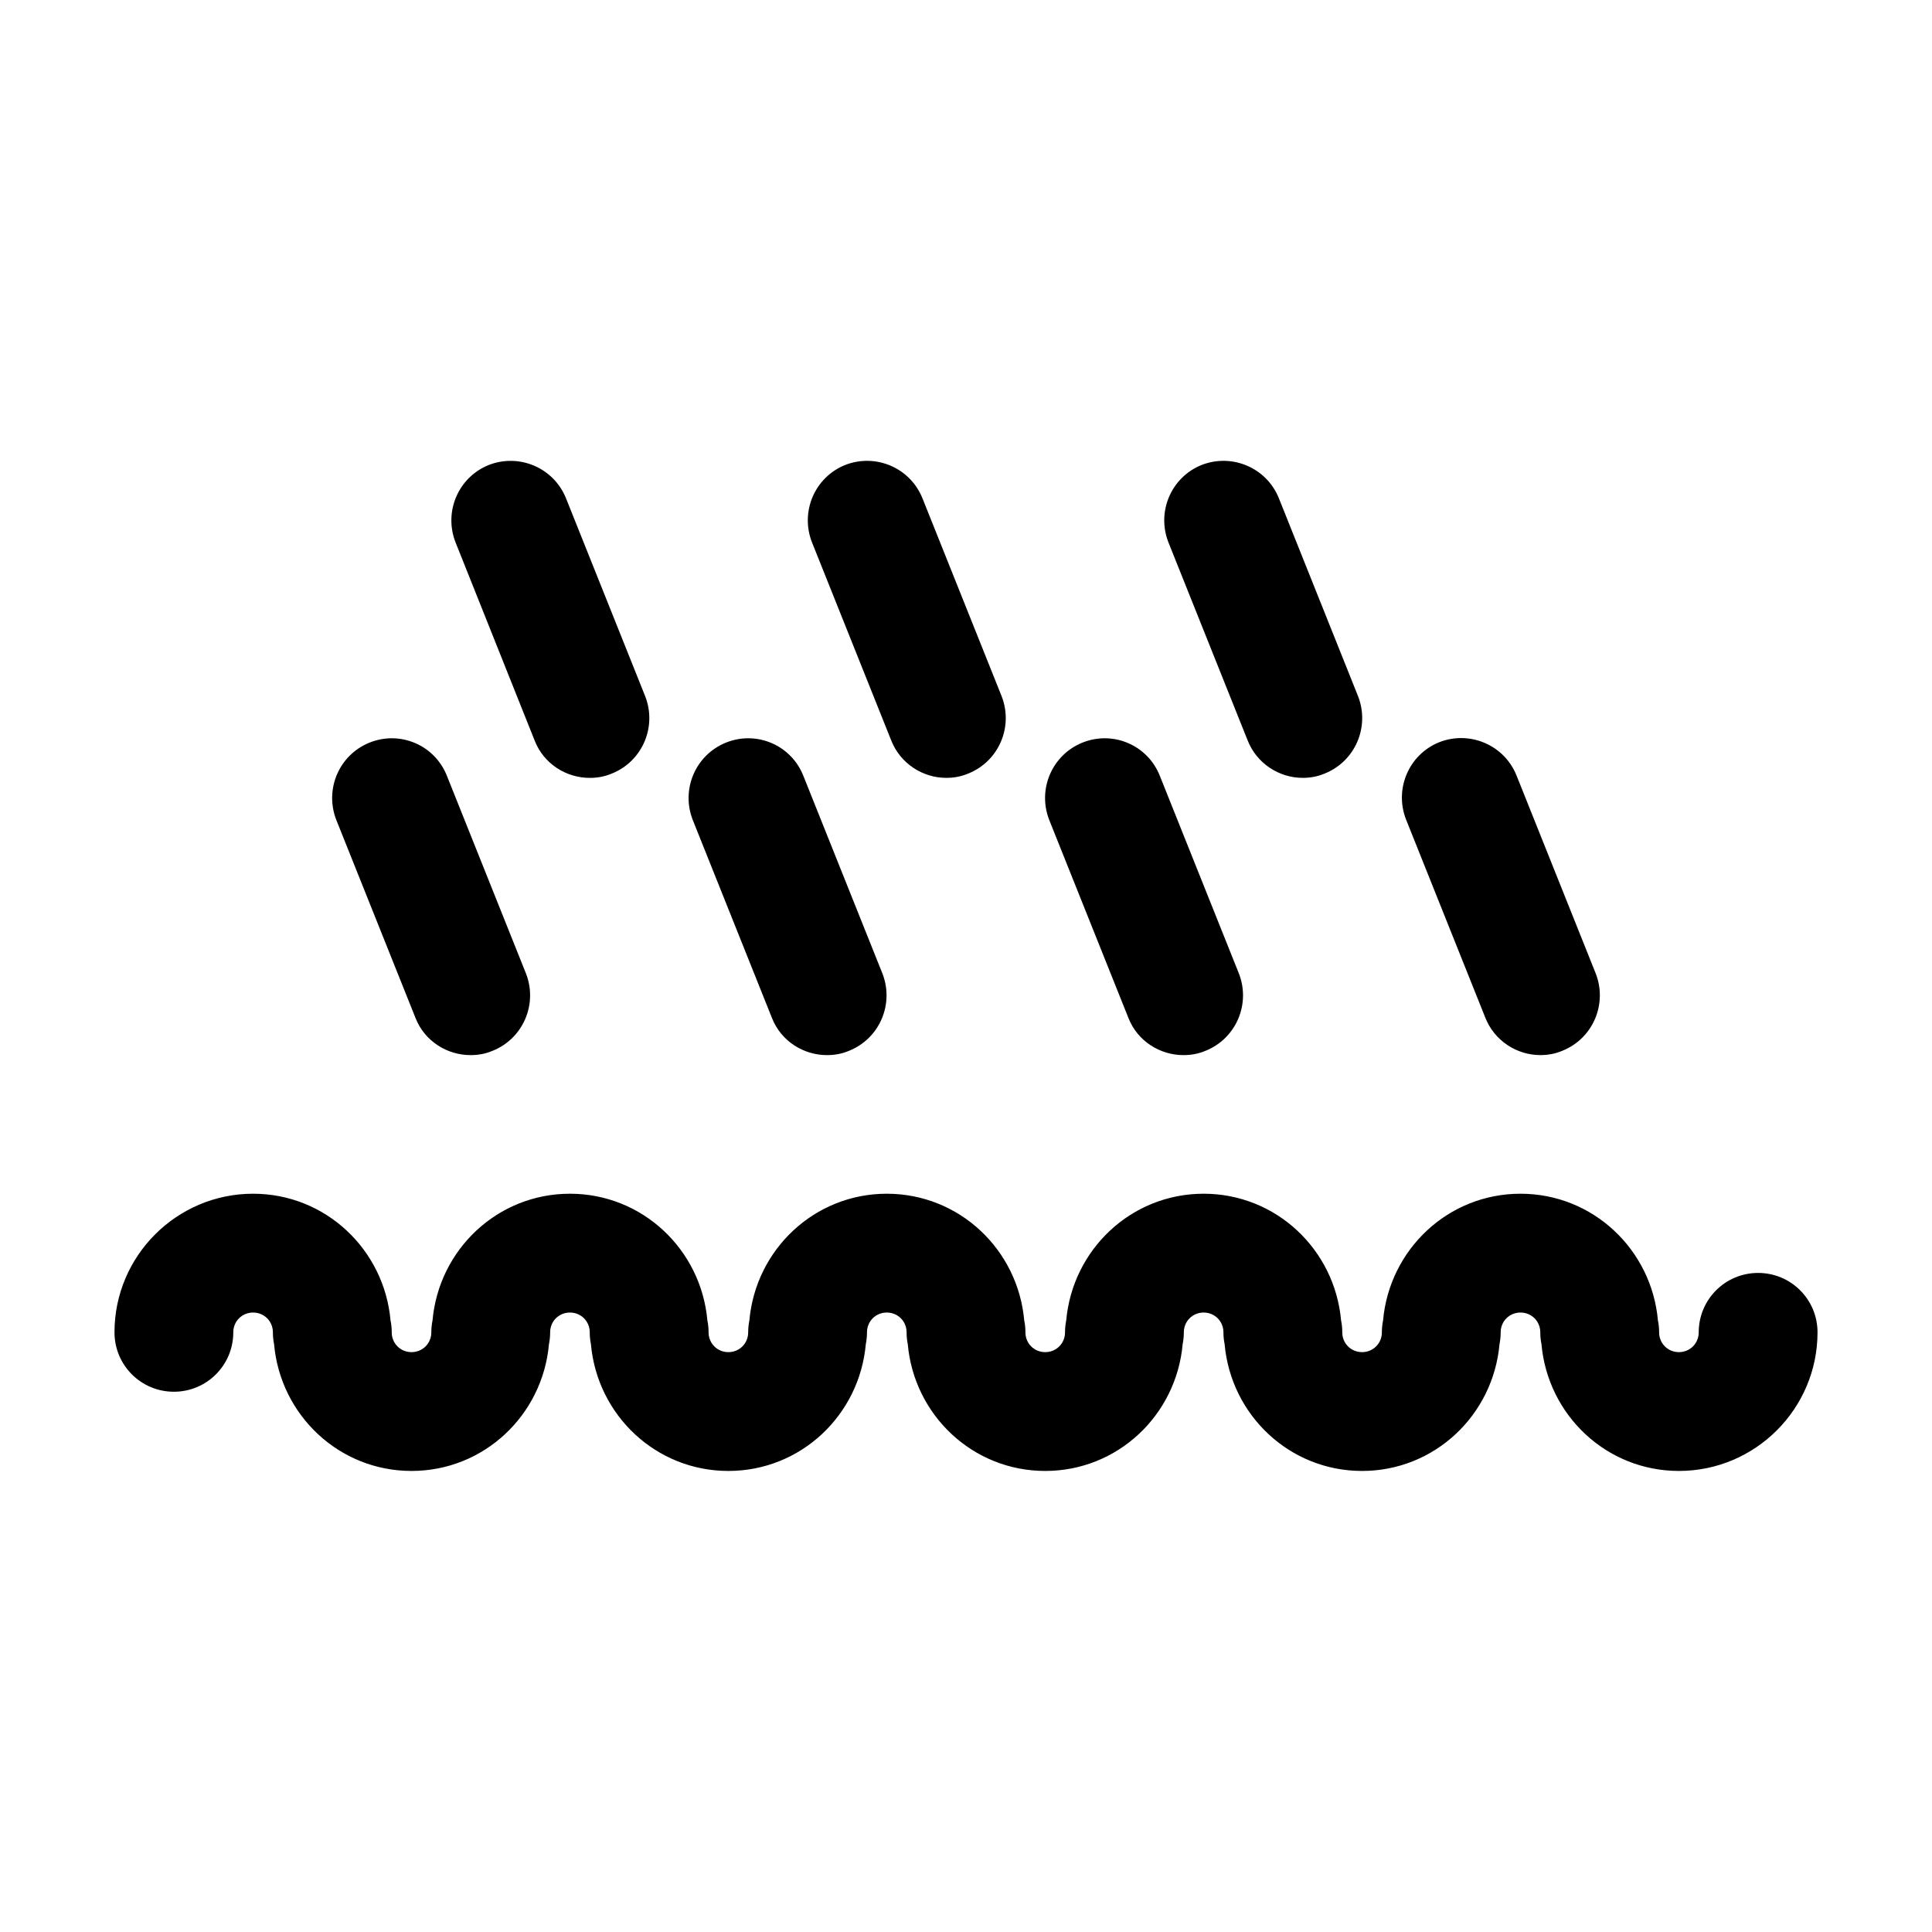
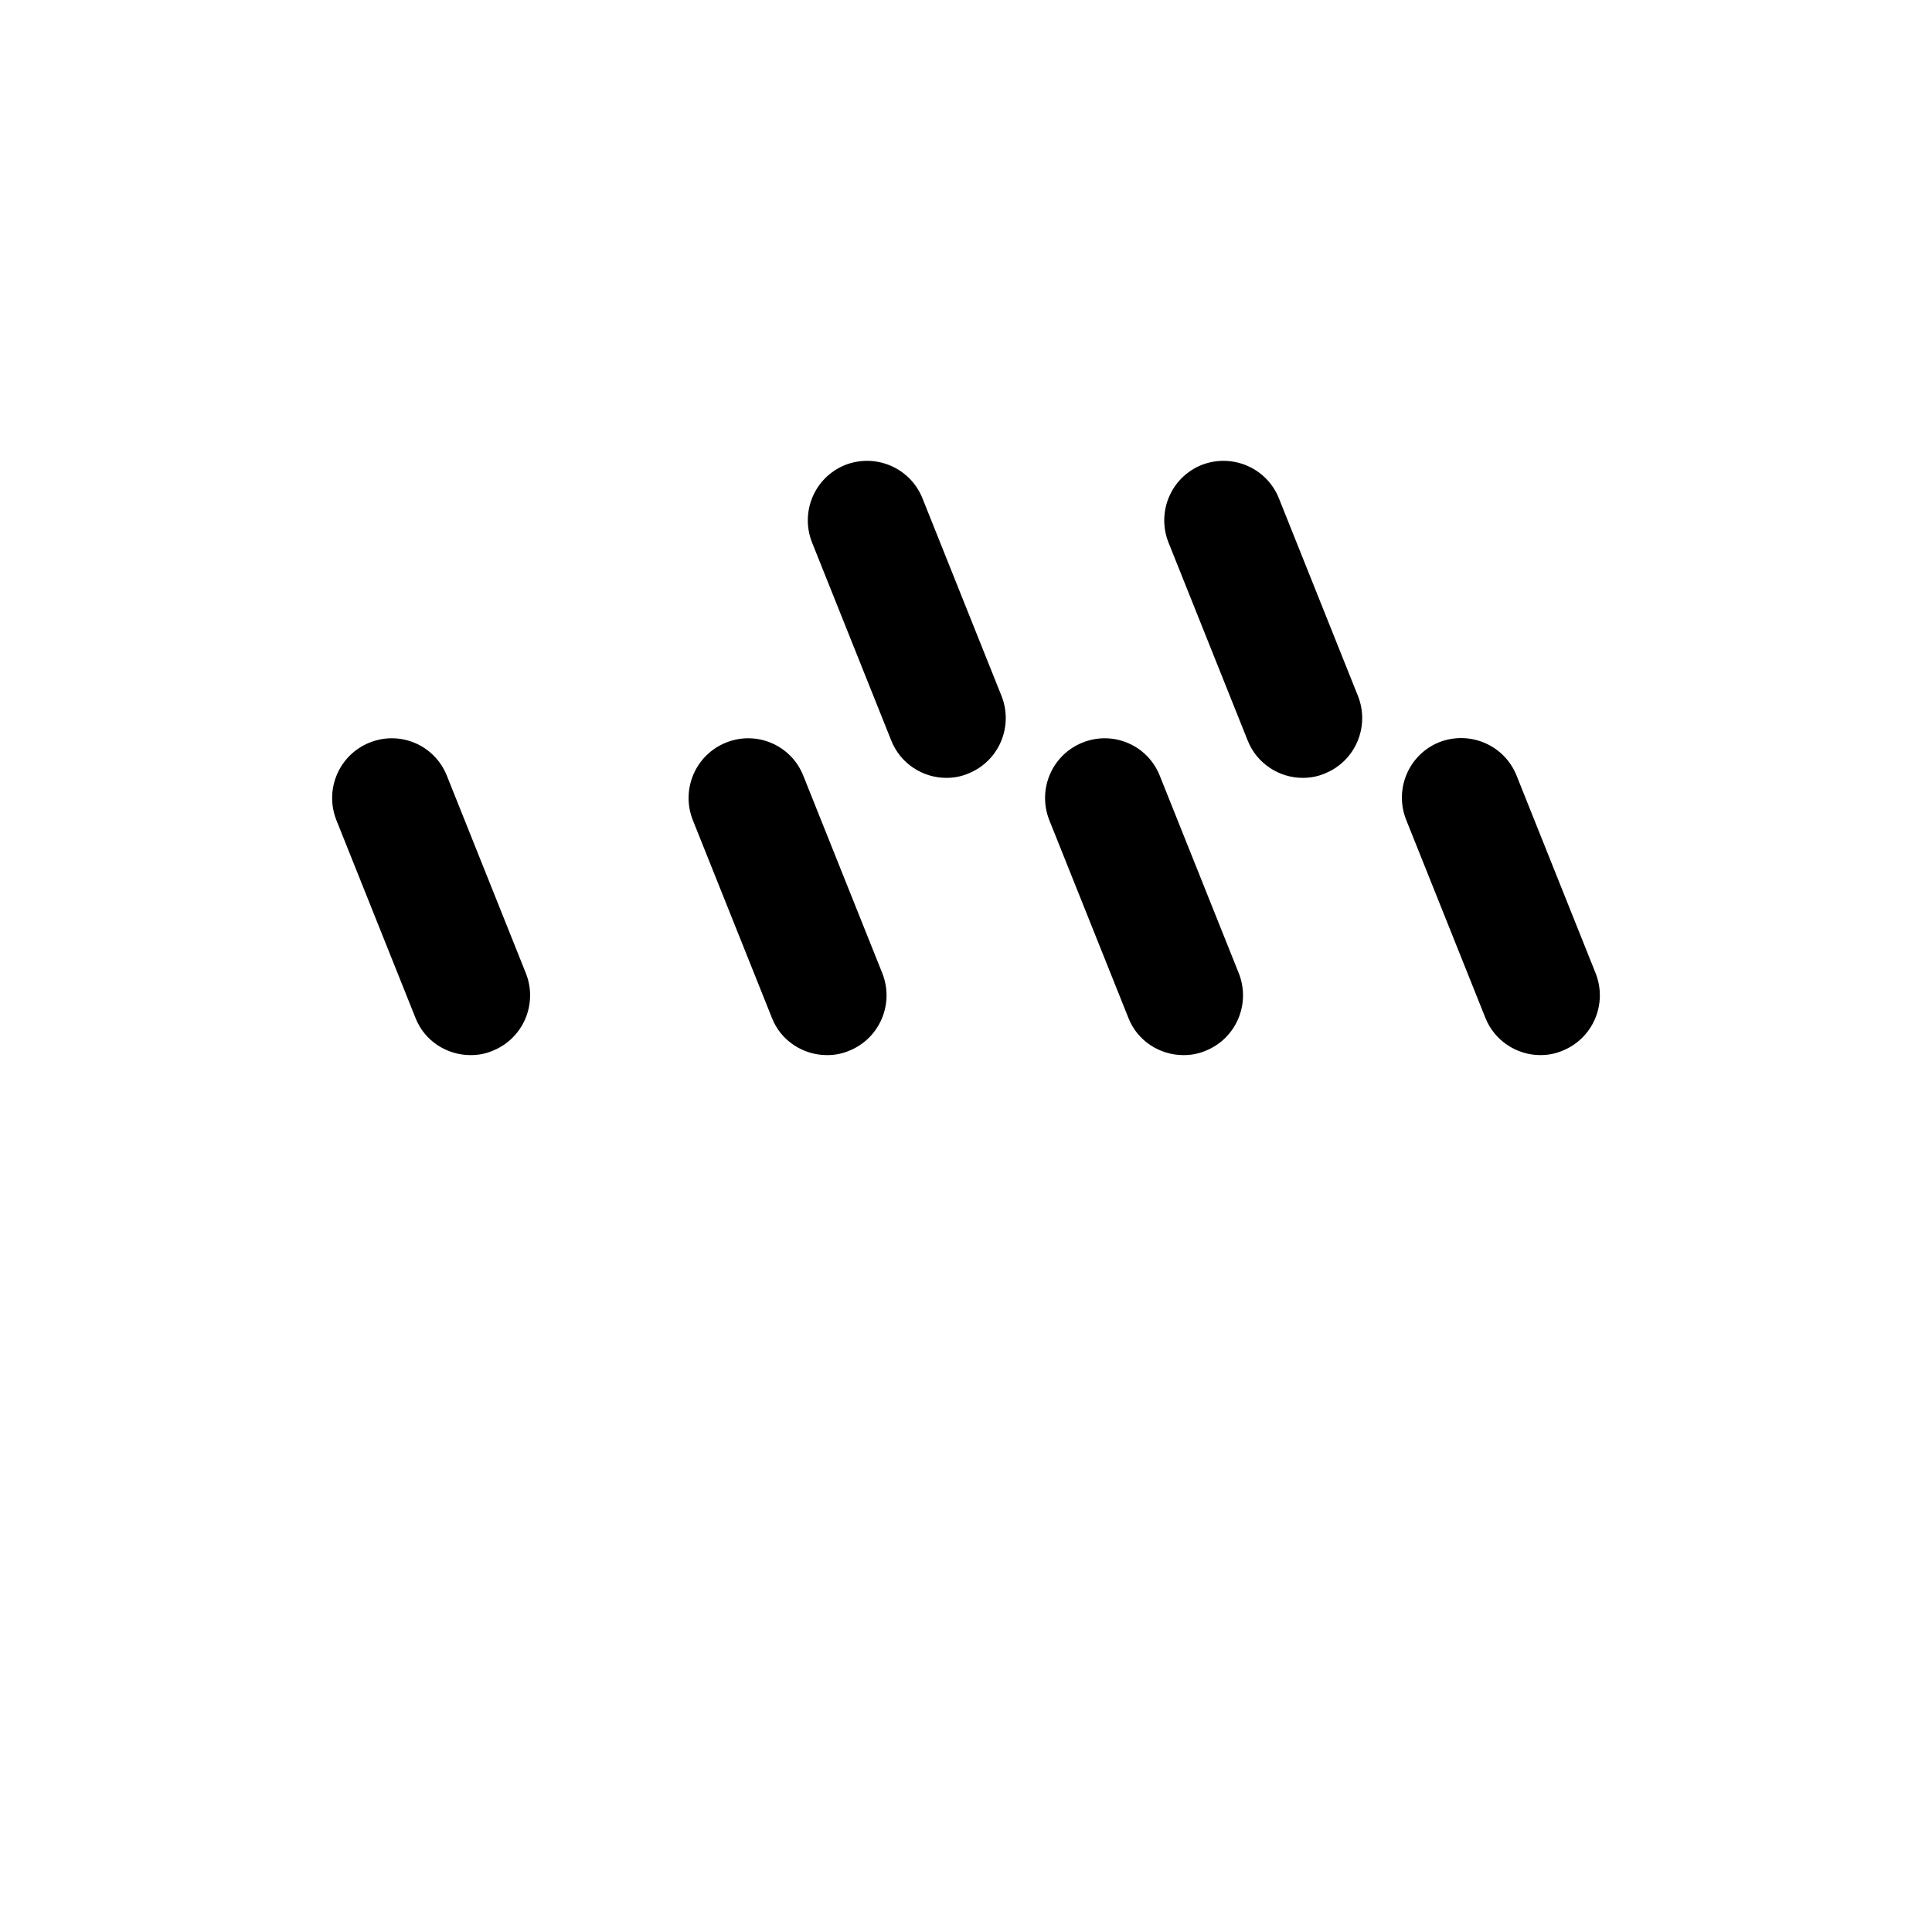
<svg xmlns="http://www.w3.org/2000/svg" fill="#000000" width="800px" height="800px" version="1.1" viewBox="144 144 512 512">
  <g>
-     <path d="m609.92 481.34c-8.711 0-15.742 7.031-15.742 15.742 0 2.938-2.309 5.246-5.246 5.246s-5.246-2.309-5.246-5.246c0-1.051-0.105-2.203-0.316-3.148-1.68-18.789-17.215-33.586-36.422-33.586-19.207 0-34.742 14.801-36.422 33.586-0.211 1.051-0.316 2.098-0.316 3.148 0 2.938-2.309 5.246-5.246 5.246s-5.246-2.309-5.246-5.246c0-1.051-0.105-2.203-0.316-3.148-1.68-18.789-17.215-33.586-36.422-33.586-19.207 0-34.742 14.801-36.422 33.586-0.211 1.051-0.316 2.098-0.316 3.148 0 2.938-2.309 5.246-5.246 5.246s-5.246-2.309-5.246-5.246c0-1.051-0.105-2.203-0.316-3.148-1.68-18.789-17.215-33.586-36.422-33.586-19.207 0-34.742 14.801-36.422 33.586-0.211 1.051-0.316 2.098-0.316 3.148 0 2.938-2.309 5.246-5.246 5.246s-5.246-2.309-5.246-5.246c0-1.051-0.105-2.203-0.316-3.148-1.68-18.789-17.215-33.586-36.422-33.586-19.207 0-34.742 14.801-36.422 33.586-0.211 1.051-0.316 2.098-0.316 3.148 0 2.938-2.309 5.246-5.246 5.246s-5.246-2.309-5.246-5.246c0-1.051-0.105-2.203-0.316-3.148-1.68-18.789-17.215-33.586-36.422-33.586-20.258 0-36.734 16.48-36.734 36.734 0 8.711 7.031 15.742 15.742 15.742s15.742-7.031 15.742-15.742c0-2.938 2.309-5.246 5.246-5.246s5.246 2.309 5.246 5.246c0 1.051 0.105 2.098 0.316 3.148 1.68 18.789 17.215 33.586 36.422 33.586s34.742-14.801 36.422-33.586c0.211-1.051 0.316-2.098 0.316-3.148 0-2.938 2.309-5.246 5.246-5.246s5.246 2.309 5.246 5.246c0 1.051 0.105 2.098 0.316 3.148 1.68 18.789 17.215 33.586 36.422 33.586s34.742-14.801 36.422-33.586c0.211-1.051 0.316-2.098 0.316-3.148 0-2.938 2.309-5.246 5.246-5.246s5.246 2.309 5.246 5.246c0 1.051 0.105 2.098 0.316 3.148 1.68 18.789 17.215 33.586 36.422 33.586s34.742-14.801 36.422-33.586c0.211-1.051 0.316-2.098 0.316-3.148 0-2.938 2.309-5.246 5.246-5.246s5.246 2.309 5.246 5.246c0 1.051 0.105 2.098 0.316 3.148 1.68 18.789 17.215 33.586 36.422 33.586s34.742-14.801 36.422-33.586c0.211-1.051 0.316-2.098 0.316-3.148 0-2.938 2.309-5.246 5.246-5.246s5.246 2.309 5.246 5.246c0 1.051 0.105 2.098 0.316 3.148 1.68 18.789 17.215 33.586 36.422 33.586 20.258 0 36.734-16.48 36.734-36.734 0.004-8.711-7.031-15.742-15.742-15.742z" />
    <path d="m552.19 423.61c1.996 0 3.883-0.316 5.879-1.156 8.082-3.254 11.965-12.387 8.816-20.469l-20.992-52.48c-3.254-8.082-12.387-11.965-20.469-8.816-8.082 3.254-11.965 12.387-8.816 20.469l20.992 52.48c2.414 6.195 8.398 9.973 14.59 9.973z" />
    <path d="m430.86 340.8c-8.082 3.254-11.965 12.387-8.816 20.469l20.992 52.48c2.414 6.191 8.398 9.867 14.59 9.867 1.996 0 3.883-0.316 5.879-1.156 8.082-3.254 11.965-12.387 8.816-20.469l-20.992-52.48c-3.254-8.082-12.387-11.965-20.469-8.711z" />
    <path d="m336.39 340.8c-8.082 3.254-11.965 12.387-8.816 20.469l20.992 52.48c2.414 6.191 8.398 9.867 14.59 9.867 1.996 0 3.883-0.316 5.879-1.156 8.082-3.254 11.965-12.387 8.816-20.469l-20.992-52.48c-3.254-8.082-12.387-11.965-20.469-8.711z" />
    <path d="m241.93 340.8c-8.082 3.254-11.965 12.387-8.816 20.469l20.992 52.48c2.414 6.191 8.398 9.867 14.59 9.867 1.996 0 3.883-0.316 5.879-1.156 8.082-3.254 11.965-12.387 8.816-20.469l-20.992-52.48c-3.258-8.082-12.387-11.965-20.469-8.711z" />
    <path d="m489.21 350.14c1.996 0 3.883-0.316 5.879-1.156 8.082-3.254 11.965-12.387 8.816-20.469l-20.992-52.48c-3.254-8.082-12.387-11.965-20.469-8.816-8.082 3.254-11.965 12.387-8.816 20.469l20.992 52.48c2.414 6.195 8.398 9.973 14.59 9.973z" />
    <path d="m394.75 350.14c1.996 0 3.883-0.316 5.879-1.156 8.082-3.254 11.965-12.387 8.816-20.469l-20.992-52.48c-3.254-8.082-12.387-11.965-20.469-8.816-8.082 3.254-11.965 12.387-8.816 20.469l20.992 52.48c2.414 6.195 8.398 9.973 14.59 9.973z" />
-     <path d="m285.7 340.28c2.414 6.191 8.398 9.867 14.59 9.867 1.996 0 3.883-0.316 5.879-1.156 8.082-3.254 11.965-12.387 8.816-20.469l-20.992-52.48c-3.254-8.082-12.387-11.965-20.469-8.816-8.082 3.254-11.965 12.387-8.816 20.469z" />
  </g>
</svg>